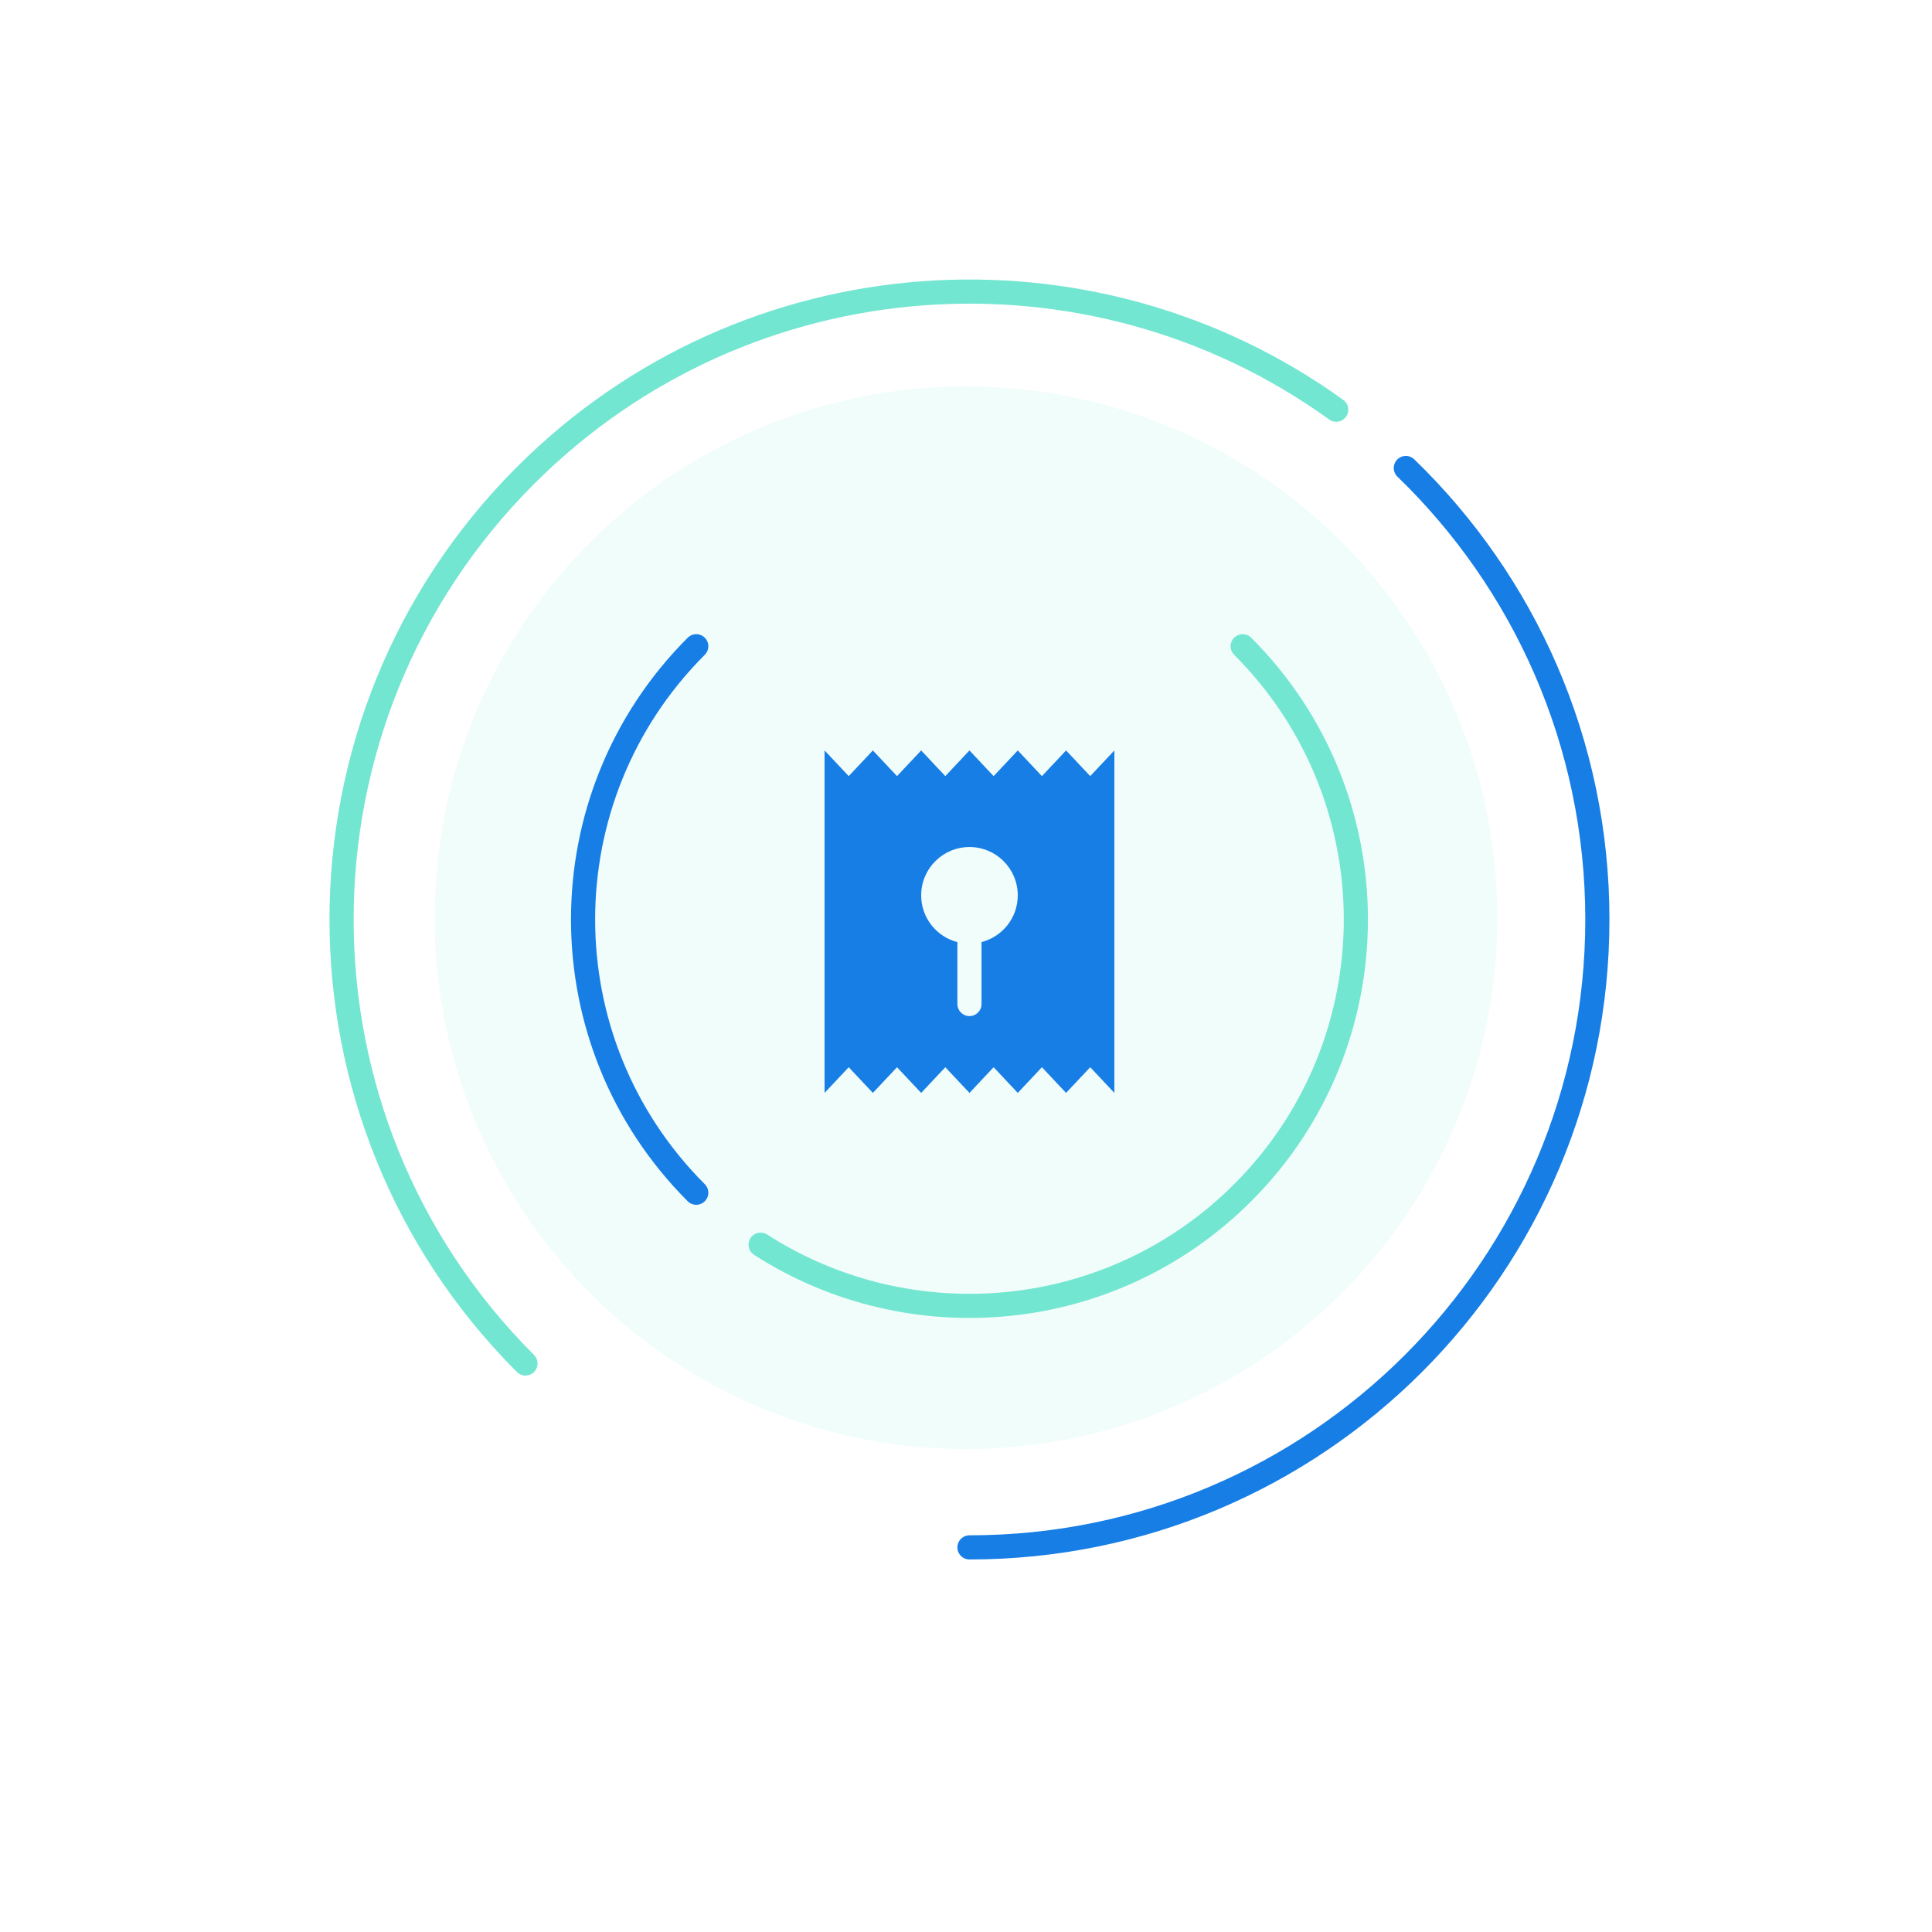
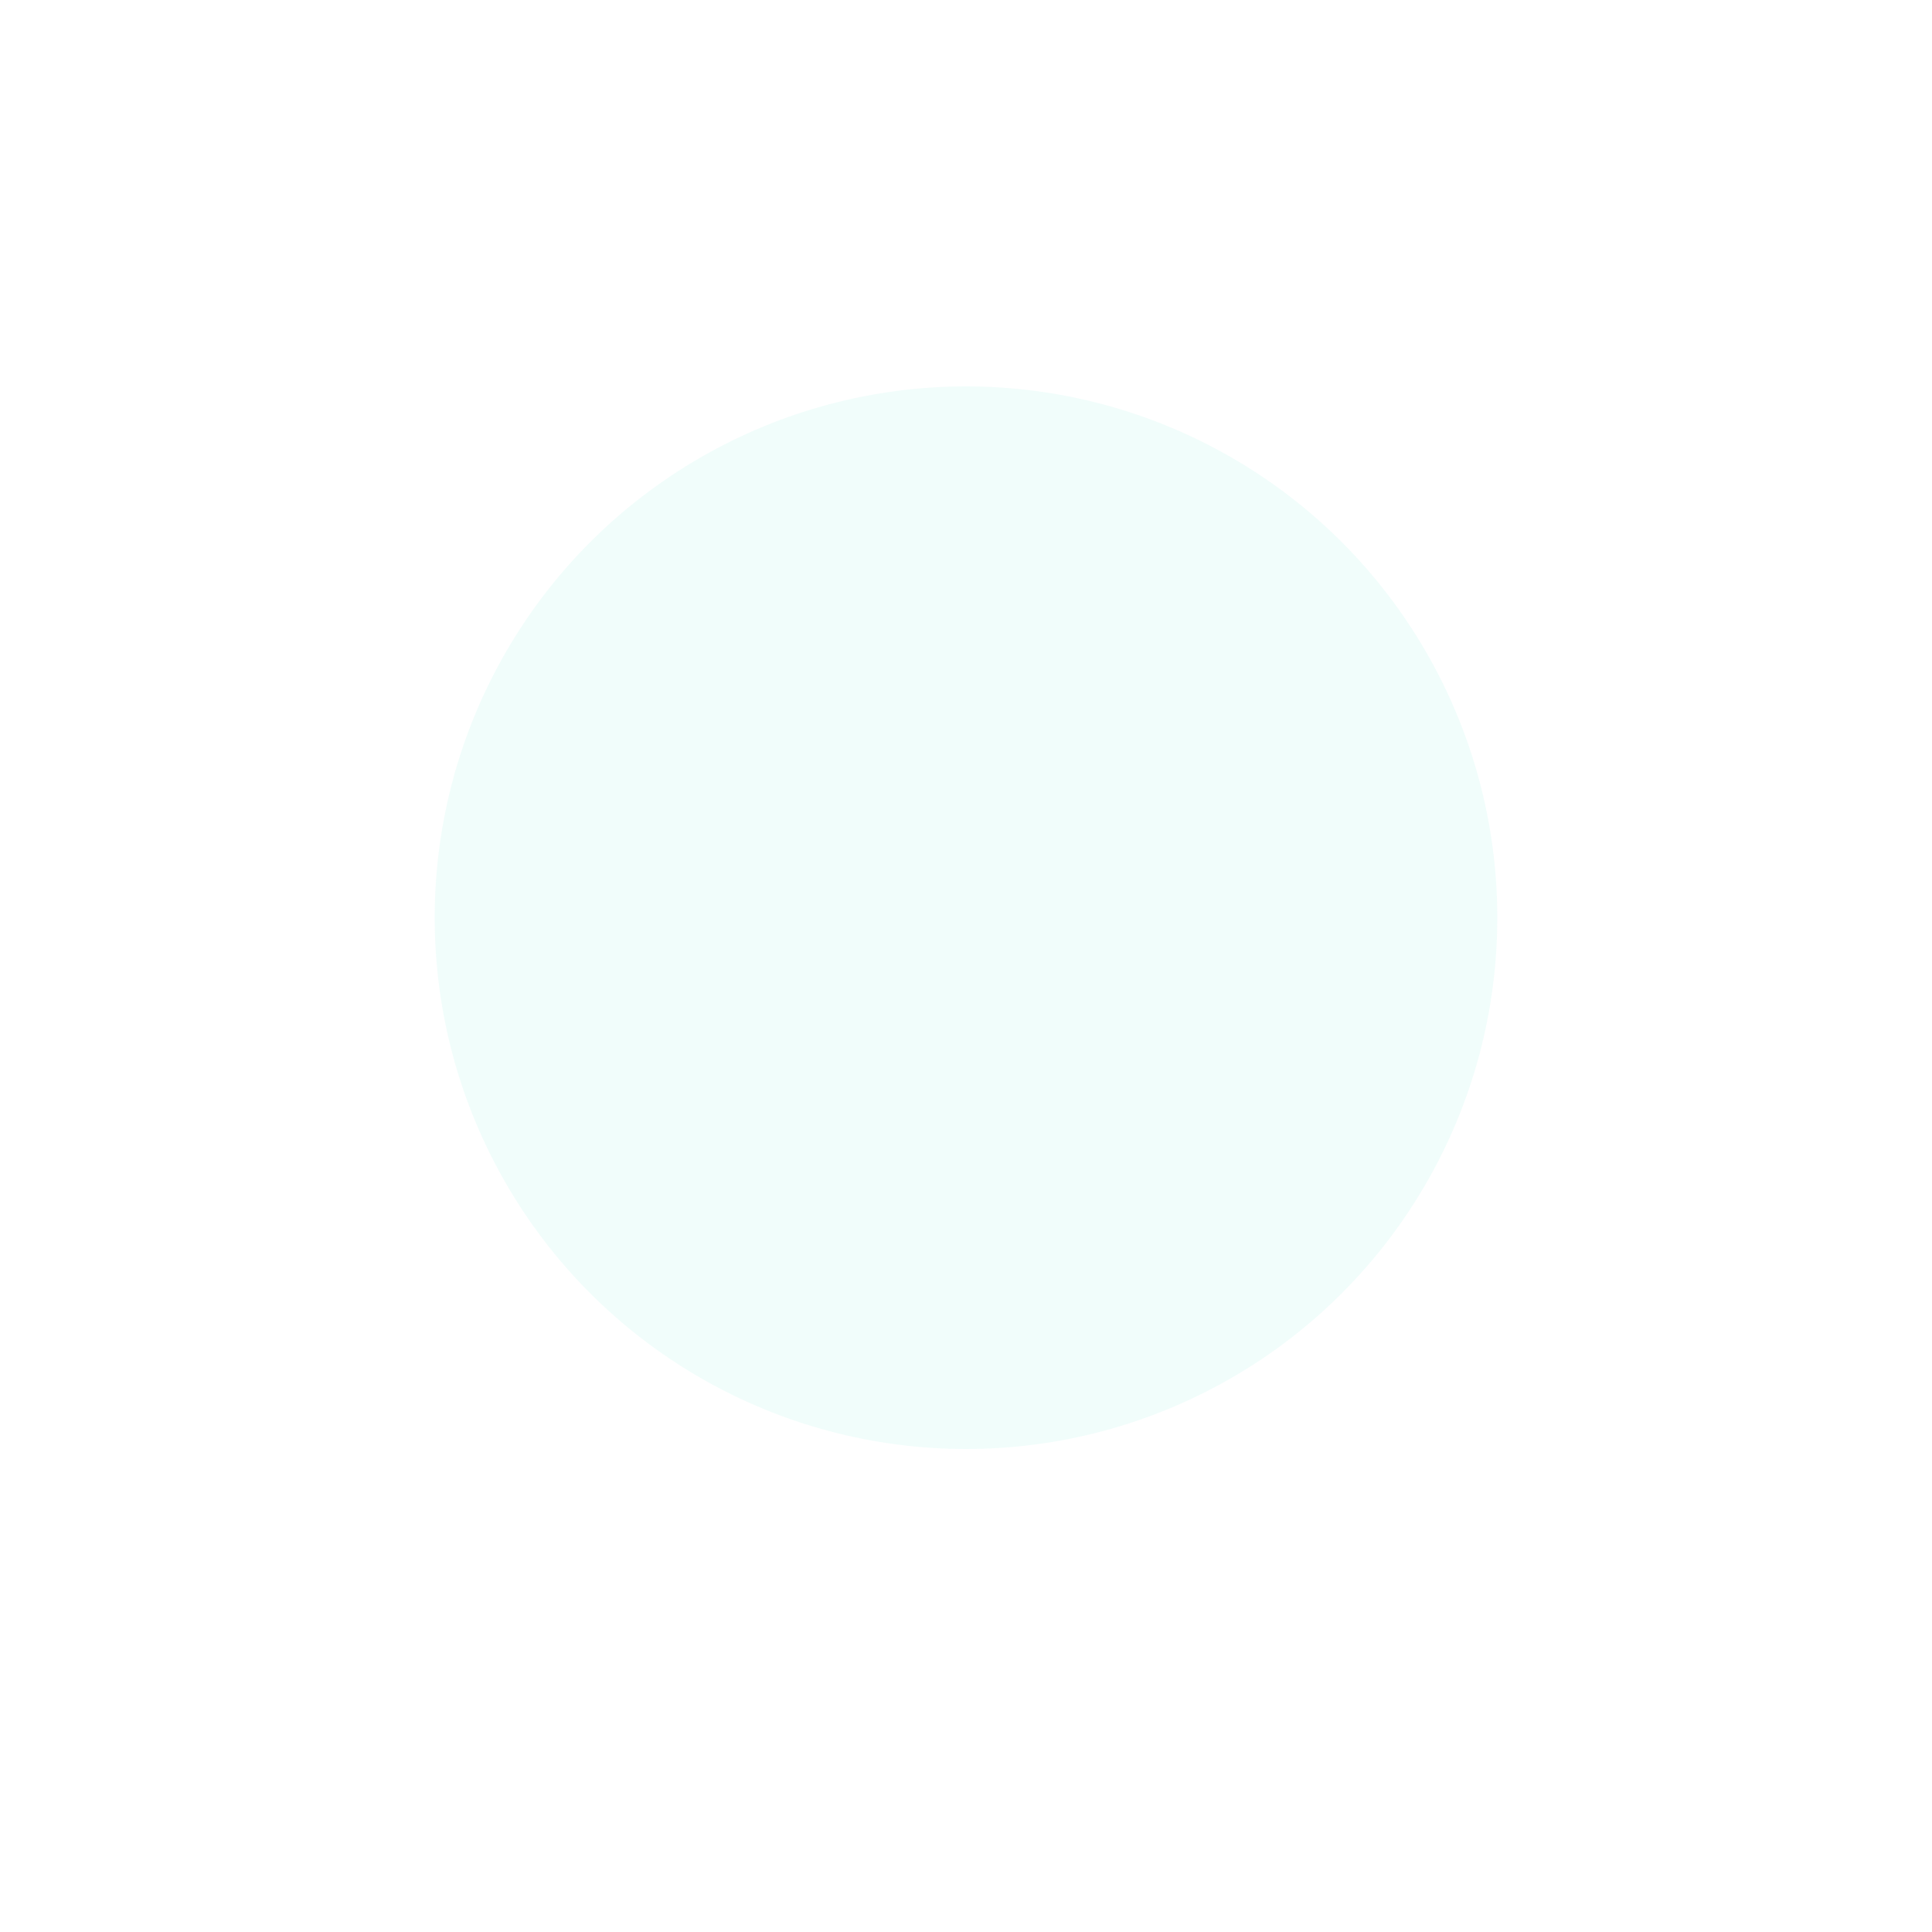
<svg xmlns="http://www.w3.org/2000/svg" width="160" height="160" viewBox="0 0 160 160">
  <g fill="none" fill-rule="evenodd">
    <g>
      <g transform="translate(-464 -1352) translate(464 1352)">
        <path d="M0 0H160V160H0z" />
        <circle cx="80" cy="76" r="44" fill="#73E6D2" fill-opacity=".1" />
        <g>
-           <path stroke="#73E6D2" stroke-linecap="round" stroke-width="2" d="M104.66 30.93c-20.324-14.66-48.852-12.843-67.143 5.448-20.307 20.307-20.307 53.232 0 73.54" transform="translate(6 3)" />
-           <path stroke="#177EE5" stroke-linecap="round" stroke-linejoin="round" stroke-width="2" d="M74.287 125.148c28.718 0 52-23.282 52-52 0-14.678-6.081-27.935-15.861-37.39" transform="translate(6 3)" />
-           <path stroke="#73E6D2" stroke-linecap="round" stroke-width="2" d="M56.991 100.08c12.39 7.973 29.08 6.538 39.923-4.305 12.497-12.497 12.497-32.758 0-45.255" transform="translate(6 3)" />
-           <path stroke="#177EE5" stroke-linecap="round" stroke-width="2" d="M51.66 50.52c-12.498 12.497-12.498 32.758 0 45.255" transform="translate(6 3)" />
-           <path fill="#177EE5" fill-rule="nonzero" d="M86.287 59.148V87.51l-2-2.127-2 2.127-2-2.127-2 2.127-2-2.127-2 2.127-2-2.127-2 2.127-2-2.127-2 2.127-2-2.127-2 2.127V59.148l2 2.127 2-2.127 2 2.127 2-2.127 2 2.127 2-2.127 2 2.127 2-2.127 2 2.127 2-2.127 2 2.127 2-2.127zm-12 8c-2.21 0-4 1.79-4 4 0 1.864 1.274 3.43 3 3.874v5.126c0 .552.447 1 1 1 .552 0 1-.448 1-1V75.02c1.725-.444 3-2.01 3-3.873 0-2.21-1.791-4-4-4z" transform="translate(6 3)" />
-         </g>
+           </g>
      </g>
    </g>
  </g>
</svg>